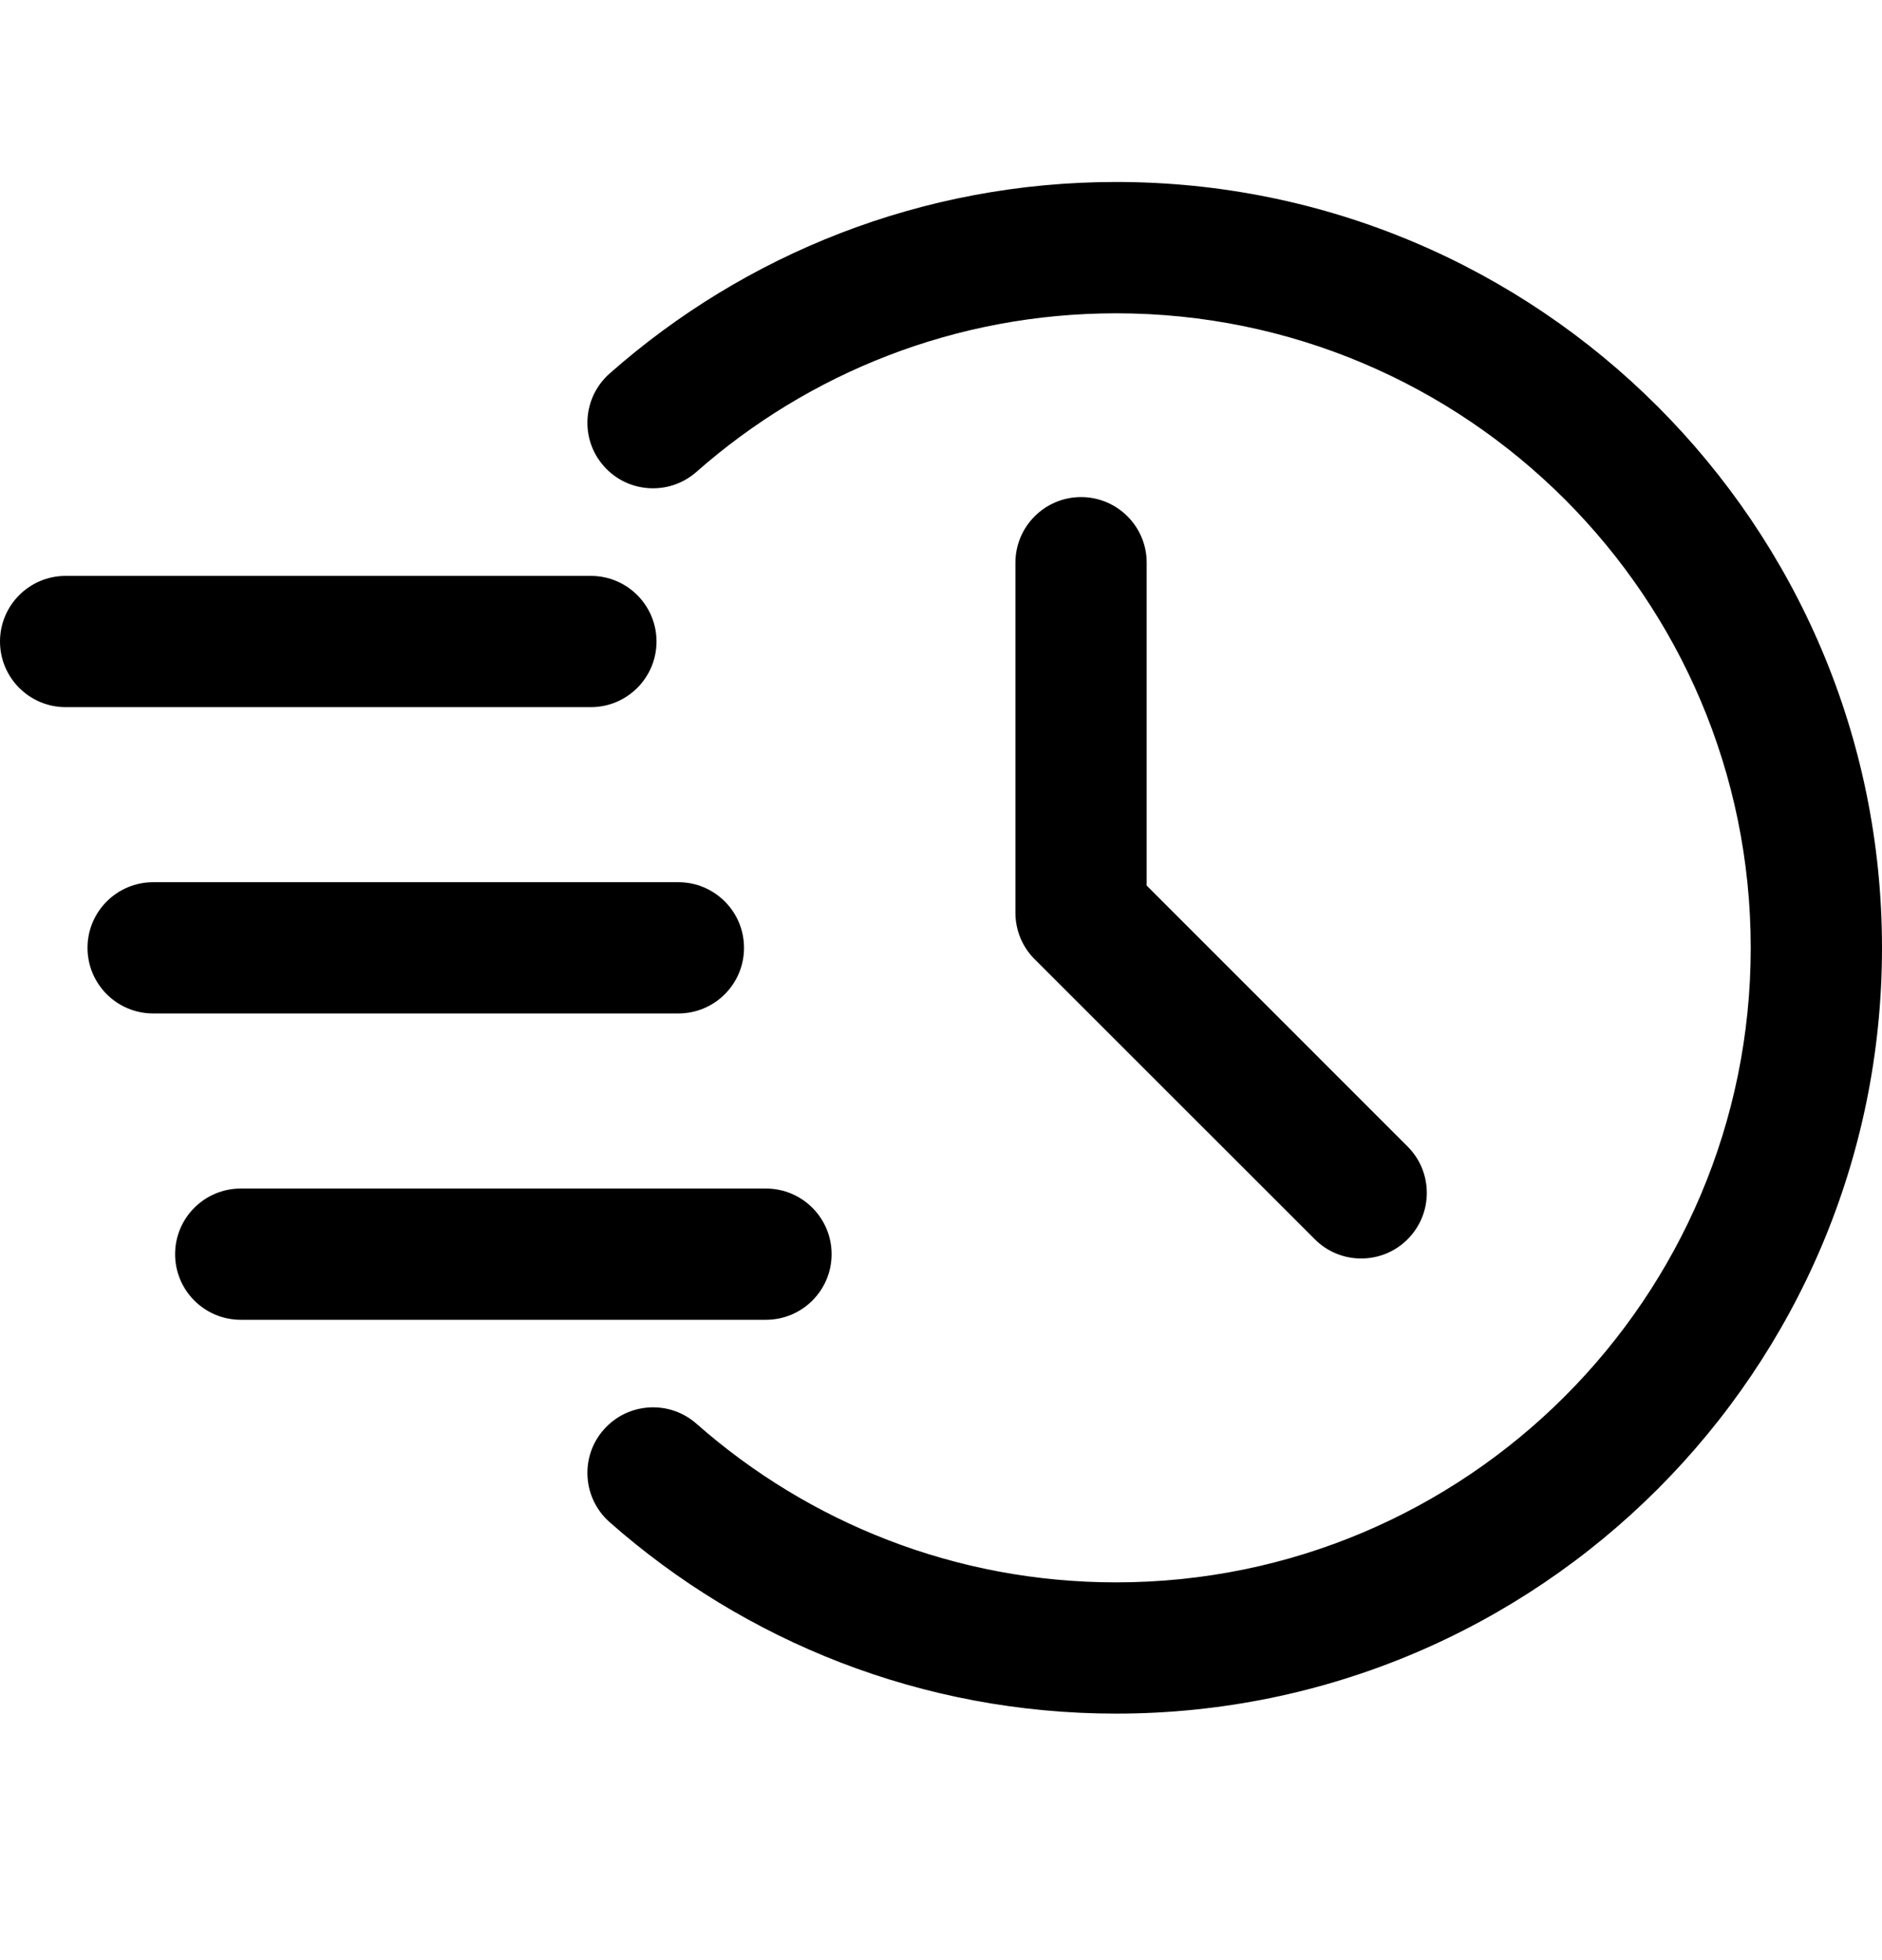
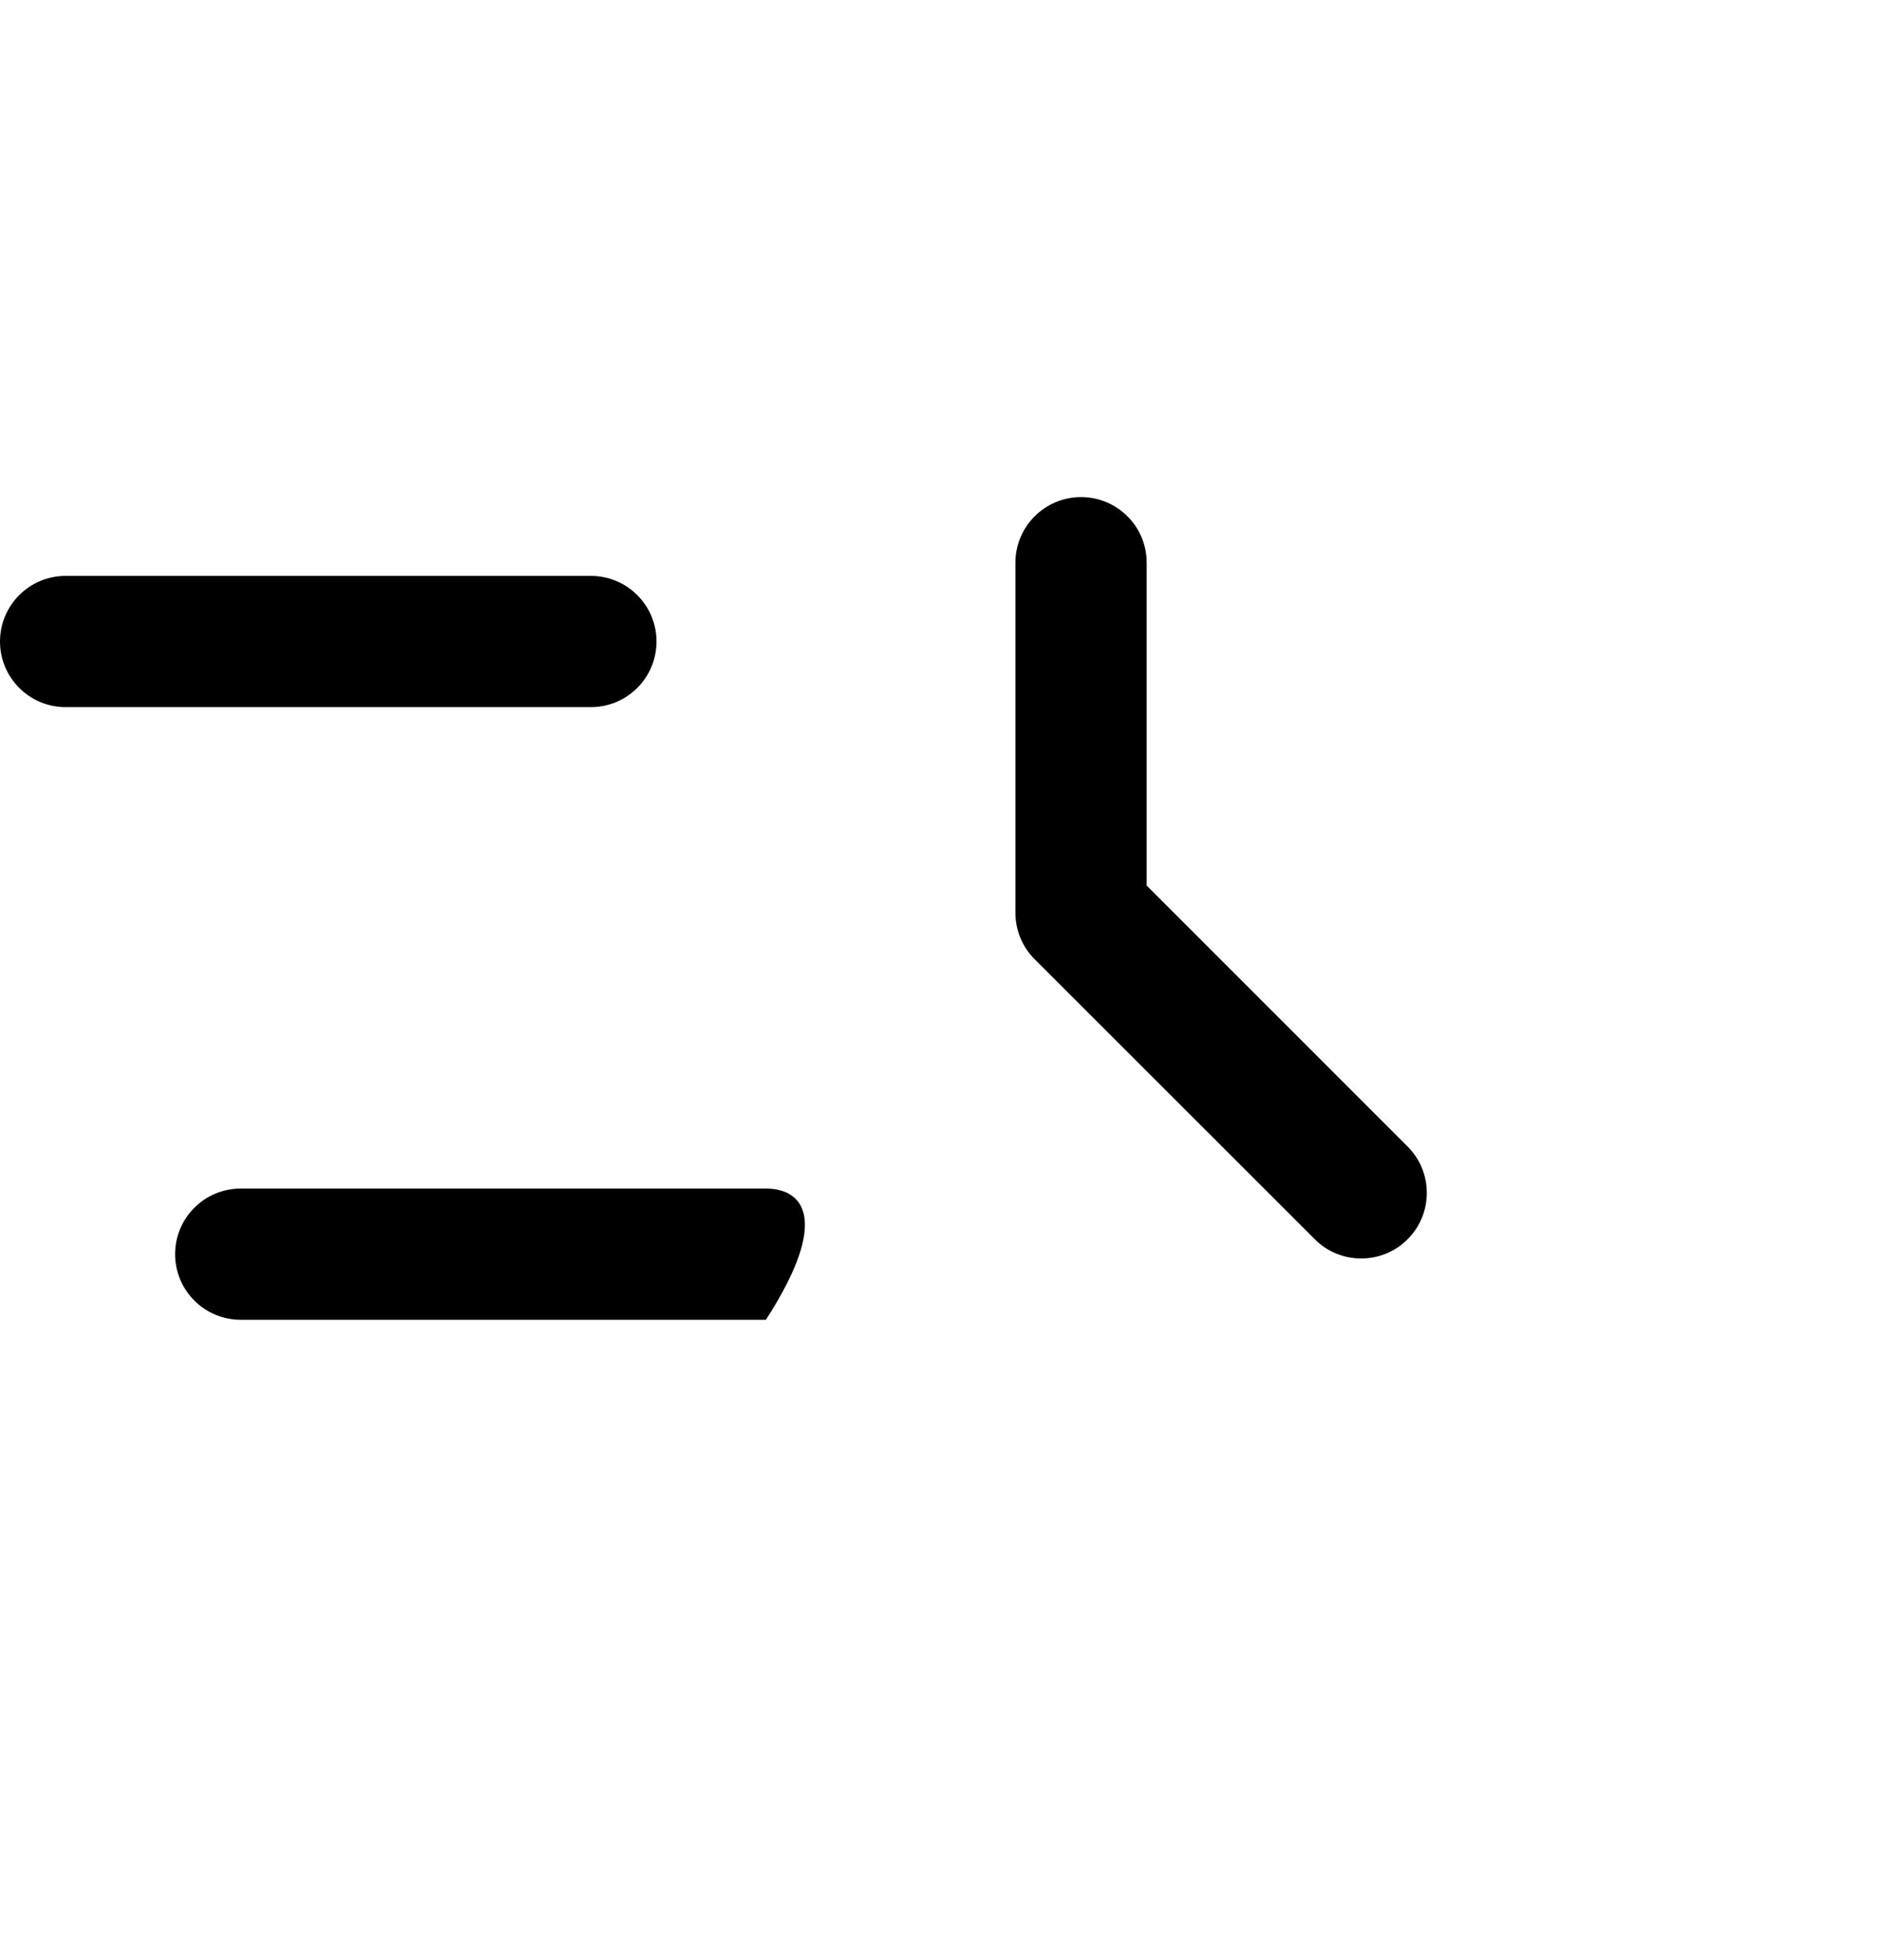
<svg xmlns="http://www.w3.org/2000/svg" width="24" height="25" viewBox="0 0 24 25" fill="none">
-   <path fill-rule="evenodd" clip-rule="evenodd" d="M8.882 6.018C10.309 4.76 12.182 3.996 14.233 3.996C18.699 3.996 22.326 7.623 22.326 12.089C22.326 16.555 18.699 20.182 14.233 20.182C12.182 20.182 10.309 19.417 8.882 18.159C8.536 17.853 8.006 17.886 7.7 18.233C7.394 18.579 7.428 19.108 7.774 19.414C9.496 20.934 11.758 21.856 14.233 21.856C19.623 21.856 24 17.479 24 12.089C24 6.698 19.623 2.321 14.233 2.321C11.758 2.321 9.496 3.243 7.774 4.764C7.428 5.07 7.394 5.599 7.7 5.945C8.006 6.292 8.536 6.324 8.882 6.018Z" fill="black" />
  <path fill-rule="evenodd" clip-rule="evenodd" d="M12.949 7.177V11.642C12.949 11.864 13.037 12.078 13.194 12.234L16.767 15.806C17.093 16.133 17.624 16.133 17.95 15.806C18.277 15.48 18.277 14.949 17.95 14.623L14.623 11.295V7.177C14.623 6.715 14.248 6.34 13.786 6.34C13.324 6.34 12.949 6.715 12.949 7.177Z" fill="black" />
  <path fill-rule="evenodd" clip-rule="evenodd" d="M0.837 9.019H7.535C7.997 9.019 8.372 8.644 8.372 8.182C8.372 7.72 7.997 7.345 7.535 7.345H0.837C0.375 7.345 0 7.72 0 8.182C0 8.644 0.375 9.019 0.837 9.019Z" fill="black" />
-   <path fill-rule="evenodd" clip-rule="evenodd" d="M1.953 12.926H8.651C9.113 12.926 9.488 12.551 9.488 12.089C9.488 11.627 9.113 11.252 8.651 11.252H1.953C1.491 11.252 1.116 11.627 1.116 12.089C1.116 12.551 1.491 12.926 1.953 12.926Z" fill="black" />
-   <path fill-rule="evenodd" clip-rule="evenodd" d="M3.07 16.833H9.767C10.23 16.833 10.605 16.458 10.605 15.996C10.605 15.534 10.23 15.159 9.767 15.159H3.07C2.608 15.159 2.233 15.534 2.233 15.996C2.233 16.458 2.608 16.833 3.07 16.833Z" fill="black" />
+   <path fill-rule="evenodd" clip-rule="evenodd" d="M3.07 16.833H9.767C10.605 15.534 10.23 15.159 9.767 15.159H3.07C2.608 15.159 2.233 15.534 2.233 15.996C2.233 16.458 2.608 16.833 3.07 16.833Z" fill="black" />
</svg>